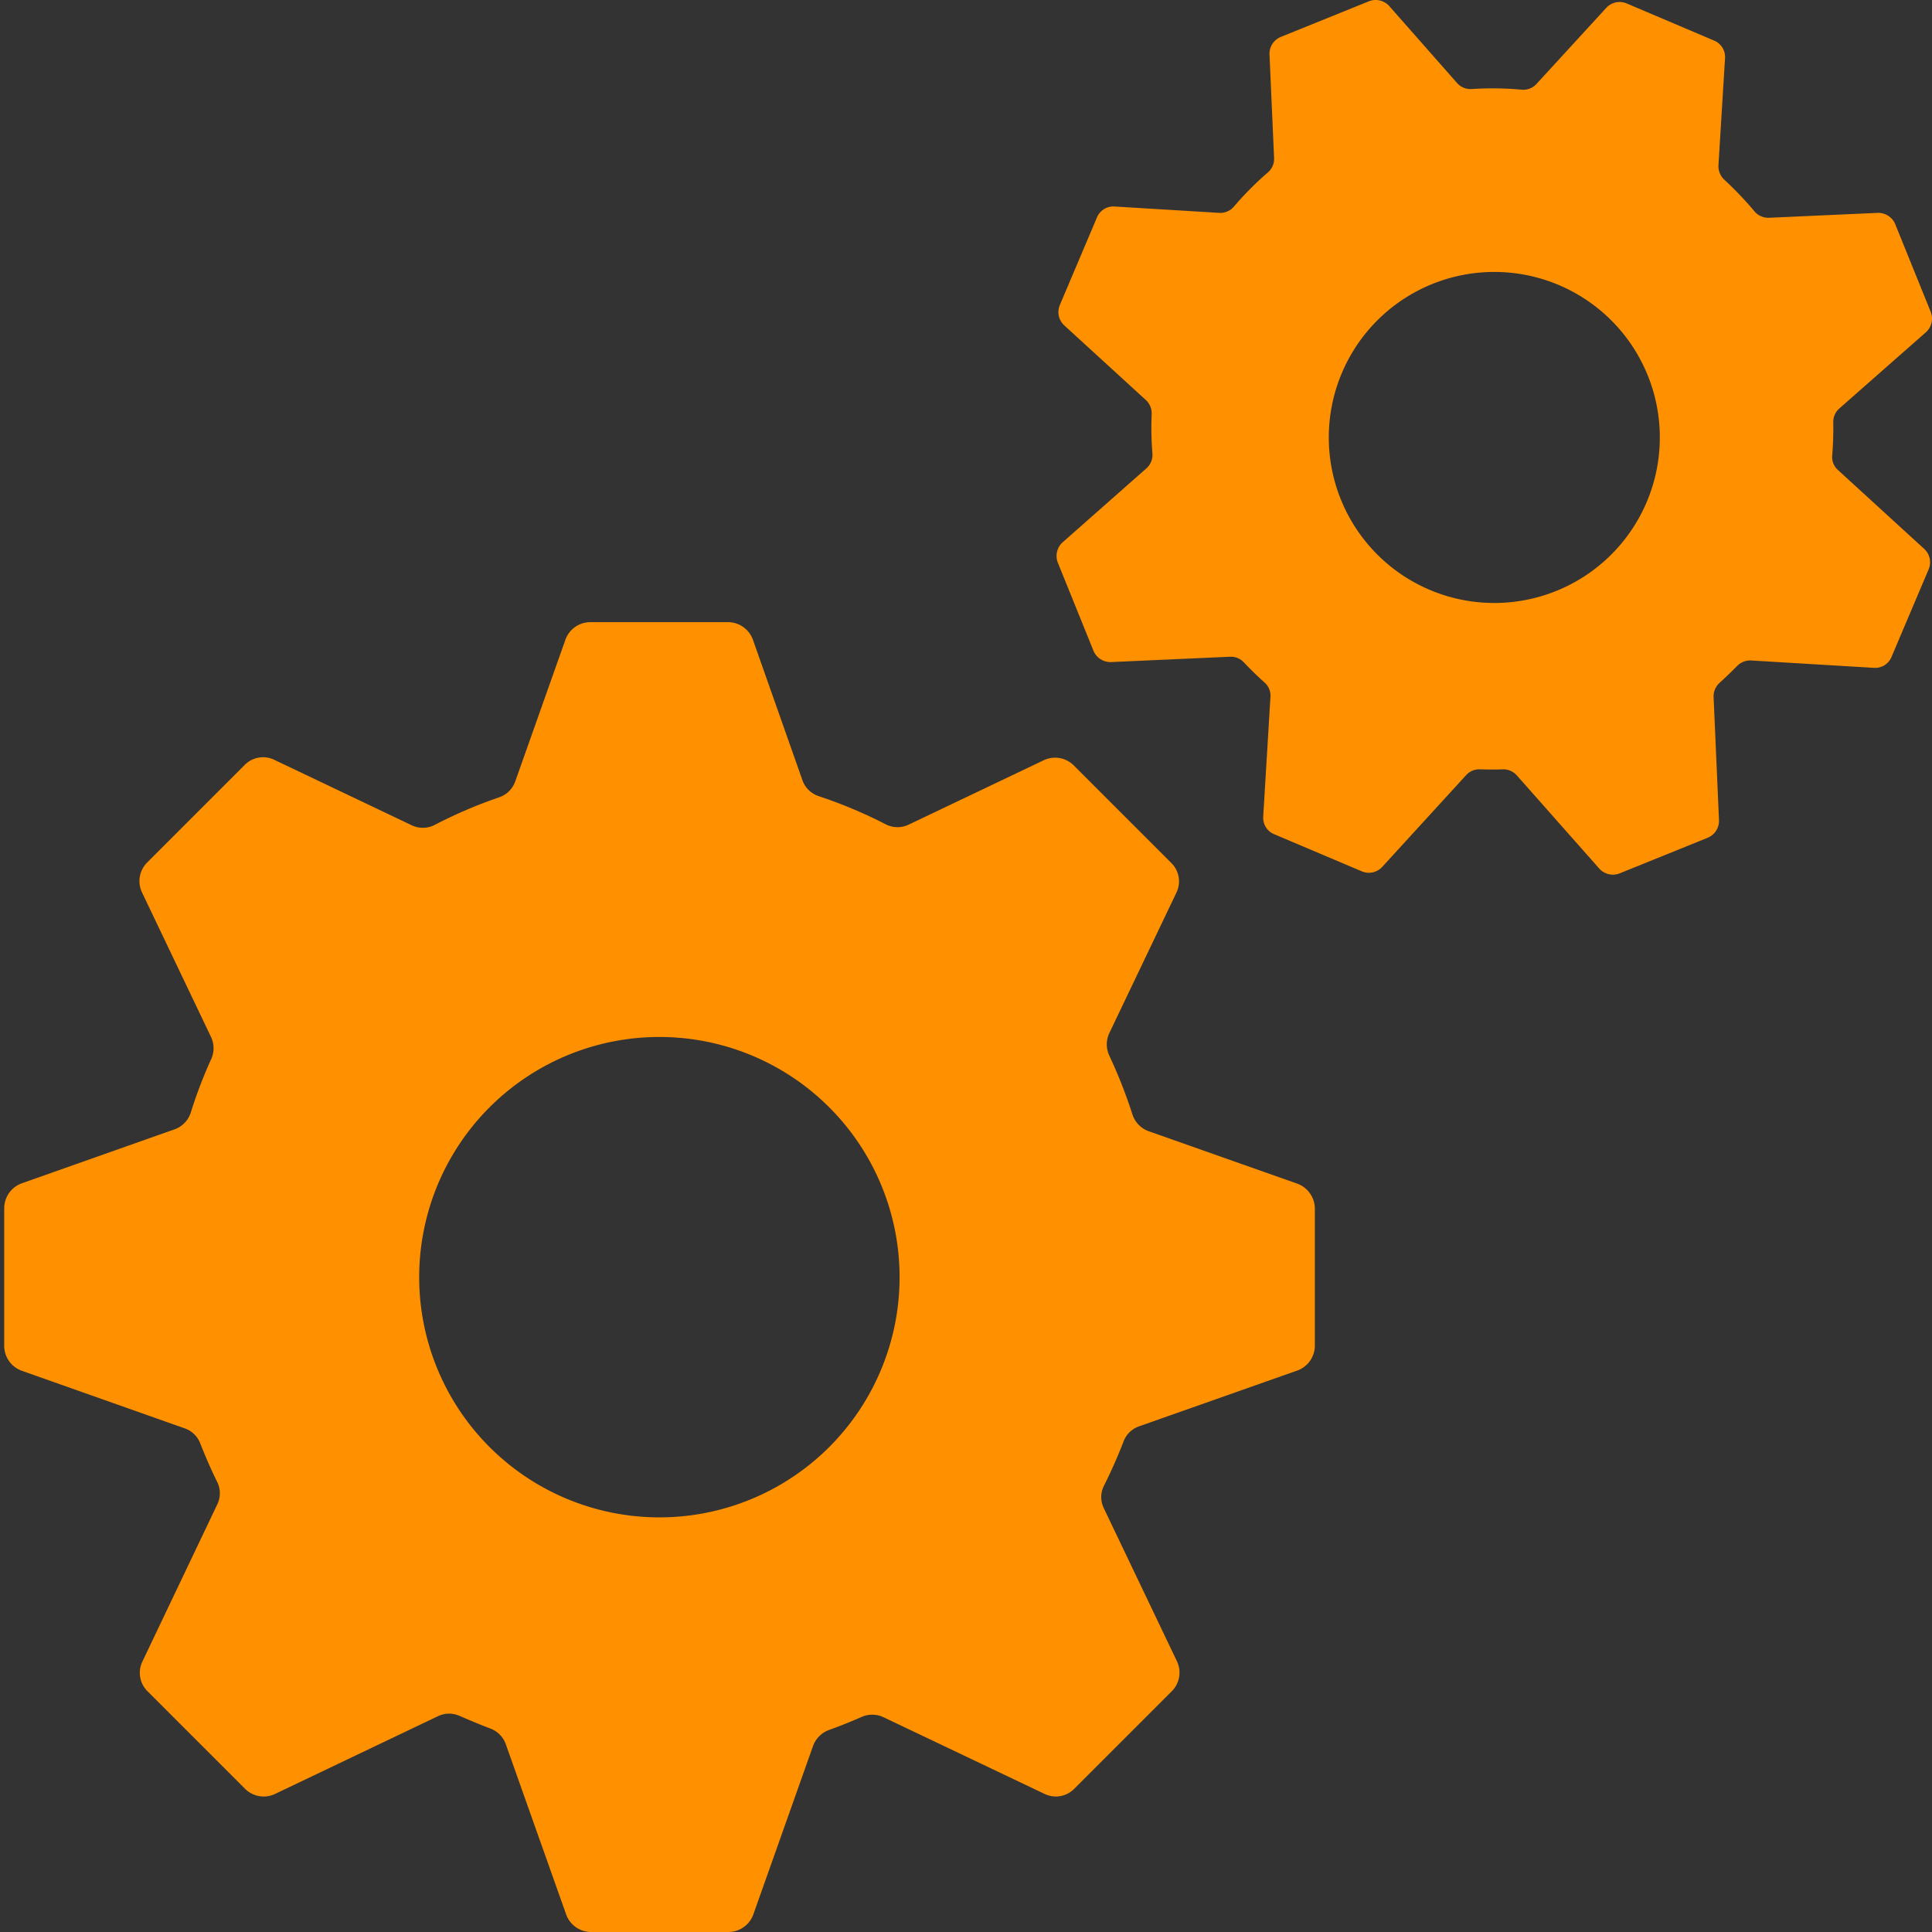
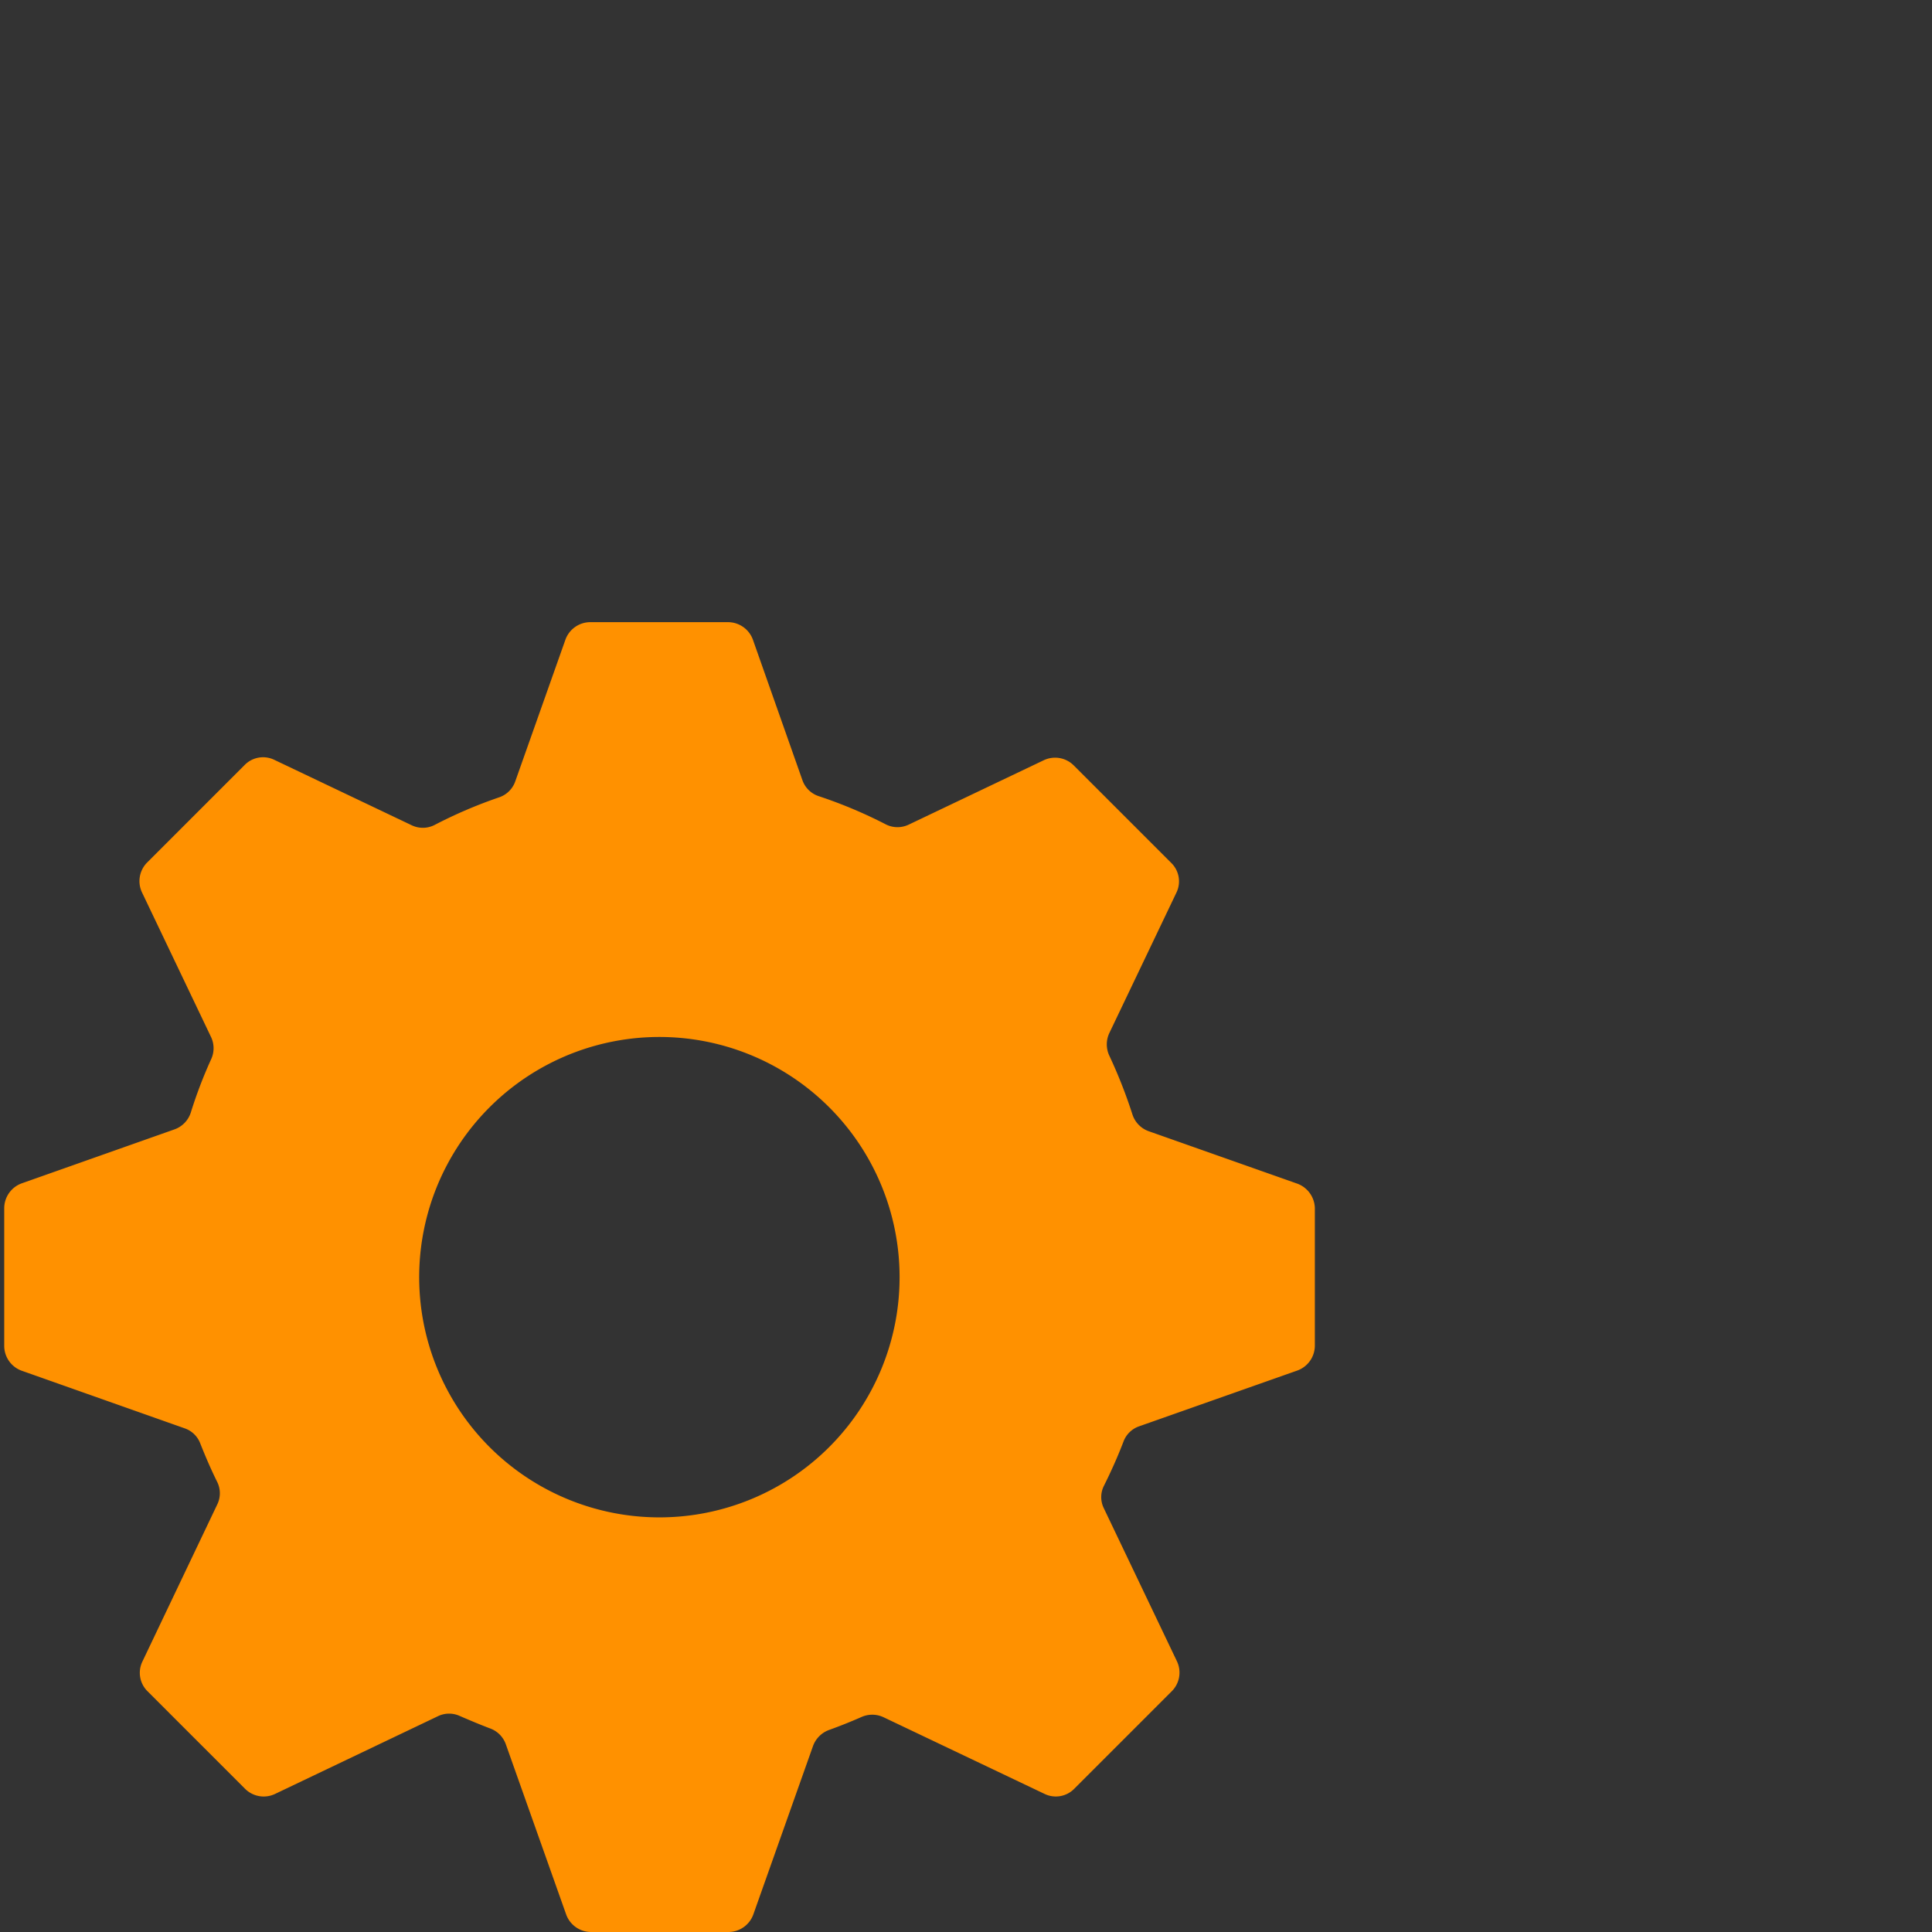
<svg xmlns="http://www.w3.org/2000/svg" width="64" height="64" viewBox="0 0 64 64">
  <rect x="0" y="0" width="64" height="64" fill="#333333" stroke="none" />
  <defs>
    <style>
      .cls-1 {
        fill: #ff9100;
      }

      .cls-2 {
        fill: none;
        stroke: #fdfdfd;
        stroke-miterlimit: 10;
        stroke-width: 2.642px;
      }
    </style>
  </defs>
  <g id="hvs">
    <g id="Infocard_Icons" data-name="Infocard Icons">
      <g id="Layer_44" data-name="Layer 44">
        <g id="Layer_46" data-name="Layer 46">
          <g id="icon">
            <g id="icon-2" data-name="icon">
              <path id="Path_9805" data-name="Path 9805" class="cls-1" d="M42.966,39.207l-4.919-1.736a.874.874,0,0,1-.533-.551,16.452,16.452,0,0,0-.768-1.953.88.88,0,0,1,0-.741L38.97,29.57a.855.855,0,0,0-.172-.986l-3.231-3.231a.874.874,0,0,0-.985-.172l-4.476,2.134a.857.857,0,0,1-.769-.01,15.418,15.418,0,0,0-2.215-.931.853.853,0,0,1-.542-.533l-1.64-4.653a.879.879,0,0,0-.825-.578H19.554a.878.878,0,0,0-.823.578l-1.664,4.7a.857.857,0,0,1-.533.525,15.493,15.493,0,0,0-2.134.913.852.852,0,0,1-.768.009L9.088,25.171a.853.853,0,0,0-.985.172L4.872,28.574a.874.874,0,0,0-.173.978l2.288,4.792A.864.864,0,0,1,7,35.076a15.183,15.183,0,0,0-.681,1.783.876.876,0,0,1-.533.551L.719,39.2a.879.879,0,0,0-.579.823v4.562a.876.876,0,0,0,.579.822l5.4,1.909a.845.845,0,0,1,.515.5c.172.434.353.855.561,1.275a.845.845,0,0,1,0,.75l-2.478,5.2a.858.858,0,0,0,.172.986l3.231,3.231a.873.873,0,0,0,.986.171l5.4-2.577a.847.847,0,0,1,.723-.009c.335.144.665.285,1.013.416a.866.866,0,0,1,.515.525l2,5.641A.878.878,0,0,0,19.57,64h4.561a.879.879,0,0,0,.823-.579l1.98-5.587a.887.887,0,0,1,.525-.525q.555-.2,1.085-.434a.877.877,0,0,1,.723.01l5.335,2.54a.855.855,0,0,0,.985-.171l3.231-3.231a.873.873,0,0,0,.172-.986l-2.423-5.072a.835.835,0,0,1,.009-.76c.235-.471.453-.959.643-1.456a.847.847,0,0,1,.515-.5L42.977,45.4a.879.879,0,0,0,.579-.823V40.015A.888.888,0,0,0,42.966,39.207ZM21.846,50.265A7.957,7.957,0,1,1,29.8,42.309a7.956,7.956,0,0,1-7.956,7.956Z" />
            </g>
          </g>
          <g id="icon-3" data-name="icon">
            <g id="icon-4" data-name="icon">
-               <path id="Path_9805-2" data-name="Path 9805" class="cls-1" d="M62.192,7.052,58.6,7.214A.6.6,0,0,1,58.118,7a11.467,11.467,0,0,0-1-1.049.611.611,0,0,1-.192-.473l.218-3.55a.589.589,0,0,0-.365-.585L53.885.114a.6.6,0,0,0-.674.145L50.9,2.779a.59.59,0,0,1-.494.192,10.645,10.645,0,0,0-1.656-.022.591.591,0,0,1-.484-.2L46.02.2a.606.606,0,0,0-.677-.156L42.43,1.223a.6.6,0,0,0-.376.582l.152,3.434A.591.591,0,0,1,42,5.712a10.585,10.585,0,0,0-1.127,1.134.588.588,0,0,1-.489.205l-3.462-.21a.589.589,0,0,0-.585.365l-1.229,2.9a.6.6,0,0,0,.143.669l2.7,2.47a.6.6,0,0,1,.2.466,10.29,10.29,0,0,0,.025,1.314.6.6,0,0,1-.2.49L35.2,17.966a.609.609,0,0,0-.157.676l1.179,2.913a.607.607,0,0,0,.583.377l3.941-.177a.588.588,0,0,1,.457.185c.222.233.446.455.688.67a.58.58,0,0,1,.194.479l-.239,3.961a.589.589,0,0,0,.365.585l2.9,1.229a.6.6,0,0,0,.674-.144l2.782-3.042a.585.585,0,0,1,.46-.193c.251.006.5.011.754,0a.6.6,0,0,1,.465.2l2.733,3.089a.607.607,0,0,0,.675.157l2.914-1.179a.606.606,0,0,0,.376-.583l-.179-4.081a.608.608,0,0,1,.2-.47q.3-.274.581-.558a.608.608,0,0,1,.465-.181l4.064.244a.586.586,0,0,0,.585-.364l1.229-2.9a.6.6,0,0,0-.145-.674l-2.858-2.614a.572.572,0,0,1-.191-.488c.029-.361.041-.729.034-1.1a.591.591,0,0,1,.2-.451L63.8,11.005a.609.609,0,0,0,.157-.676L62.778,7.416A.611.611,0,0,0,62.192,7.052ZM51.558,19.574a5.483,5.483,0,1,1,3.026-7.138,5.483,5.483,0,0,1-3.026,7.138Z" />
-             </g>
+               </g>
          </g>
        </g>
      </g>
    </g>
  </g>
  <g id="blocks">
    <rect class="cls-2" x="-249.875" y="-1185.376" width="1471.499" height="1471.499" rx="21.539" />
  </g>
</svg>